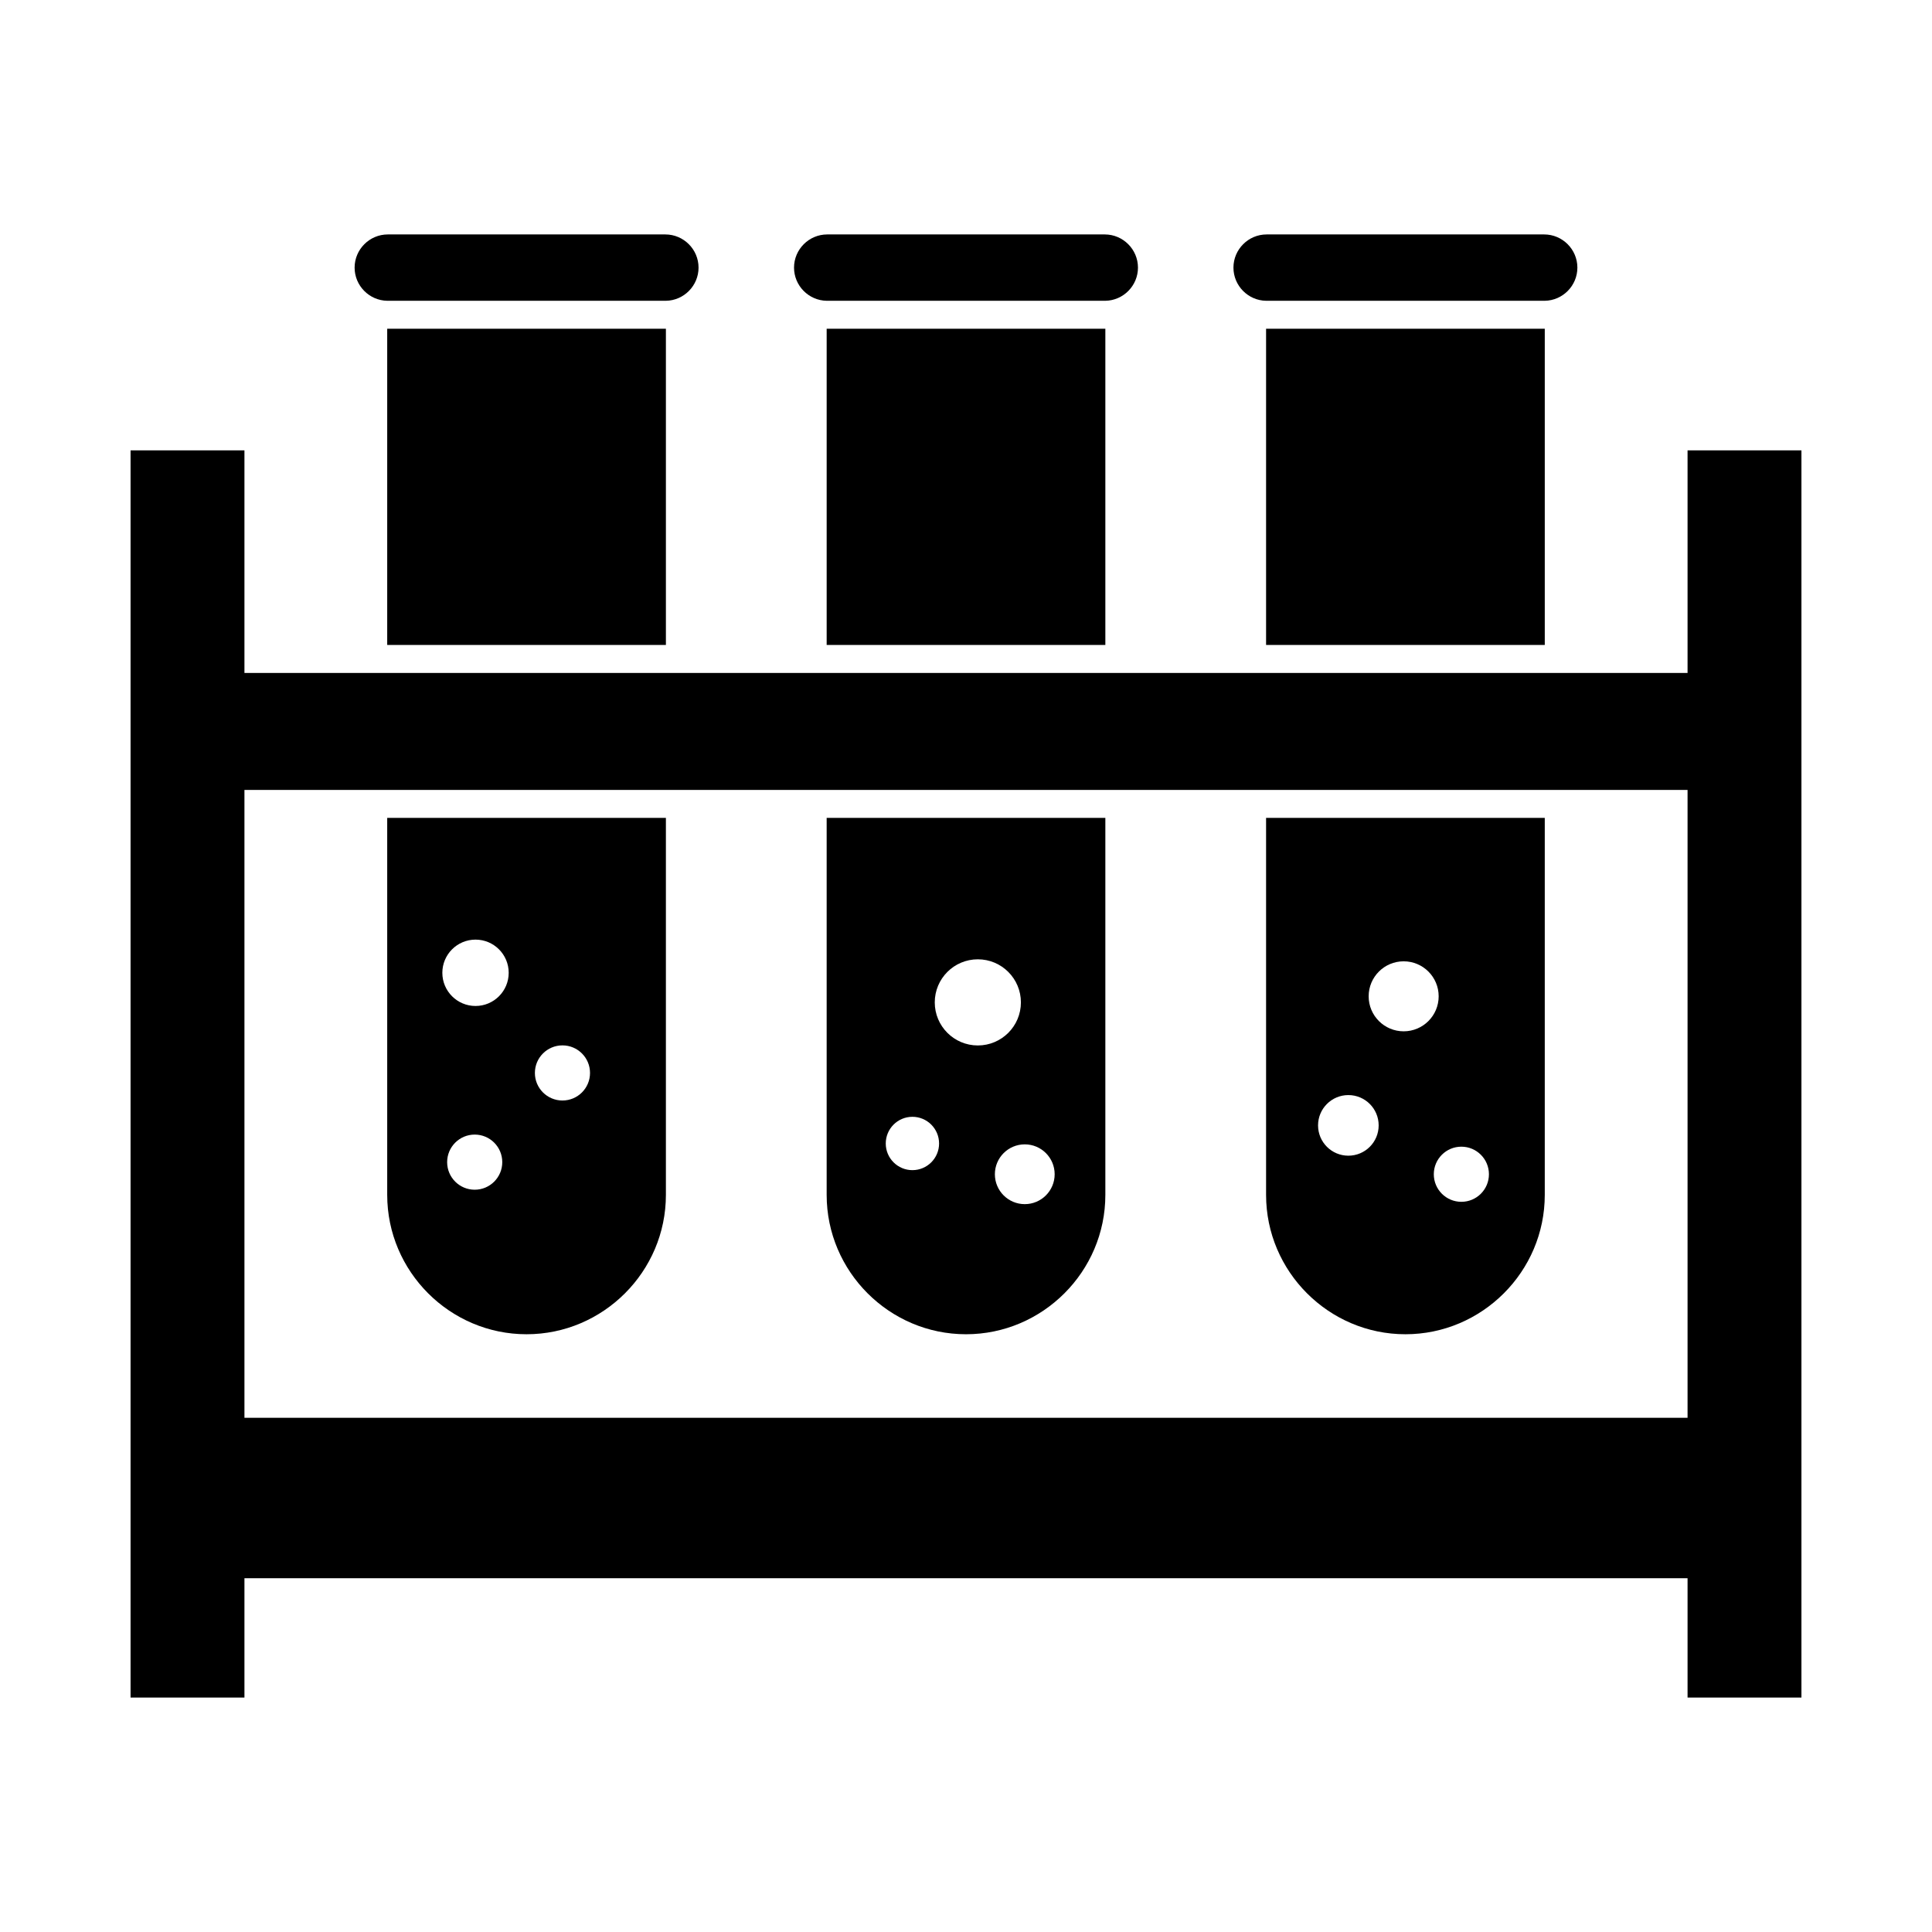
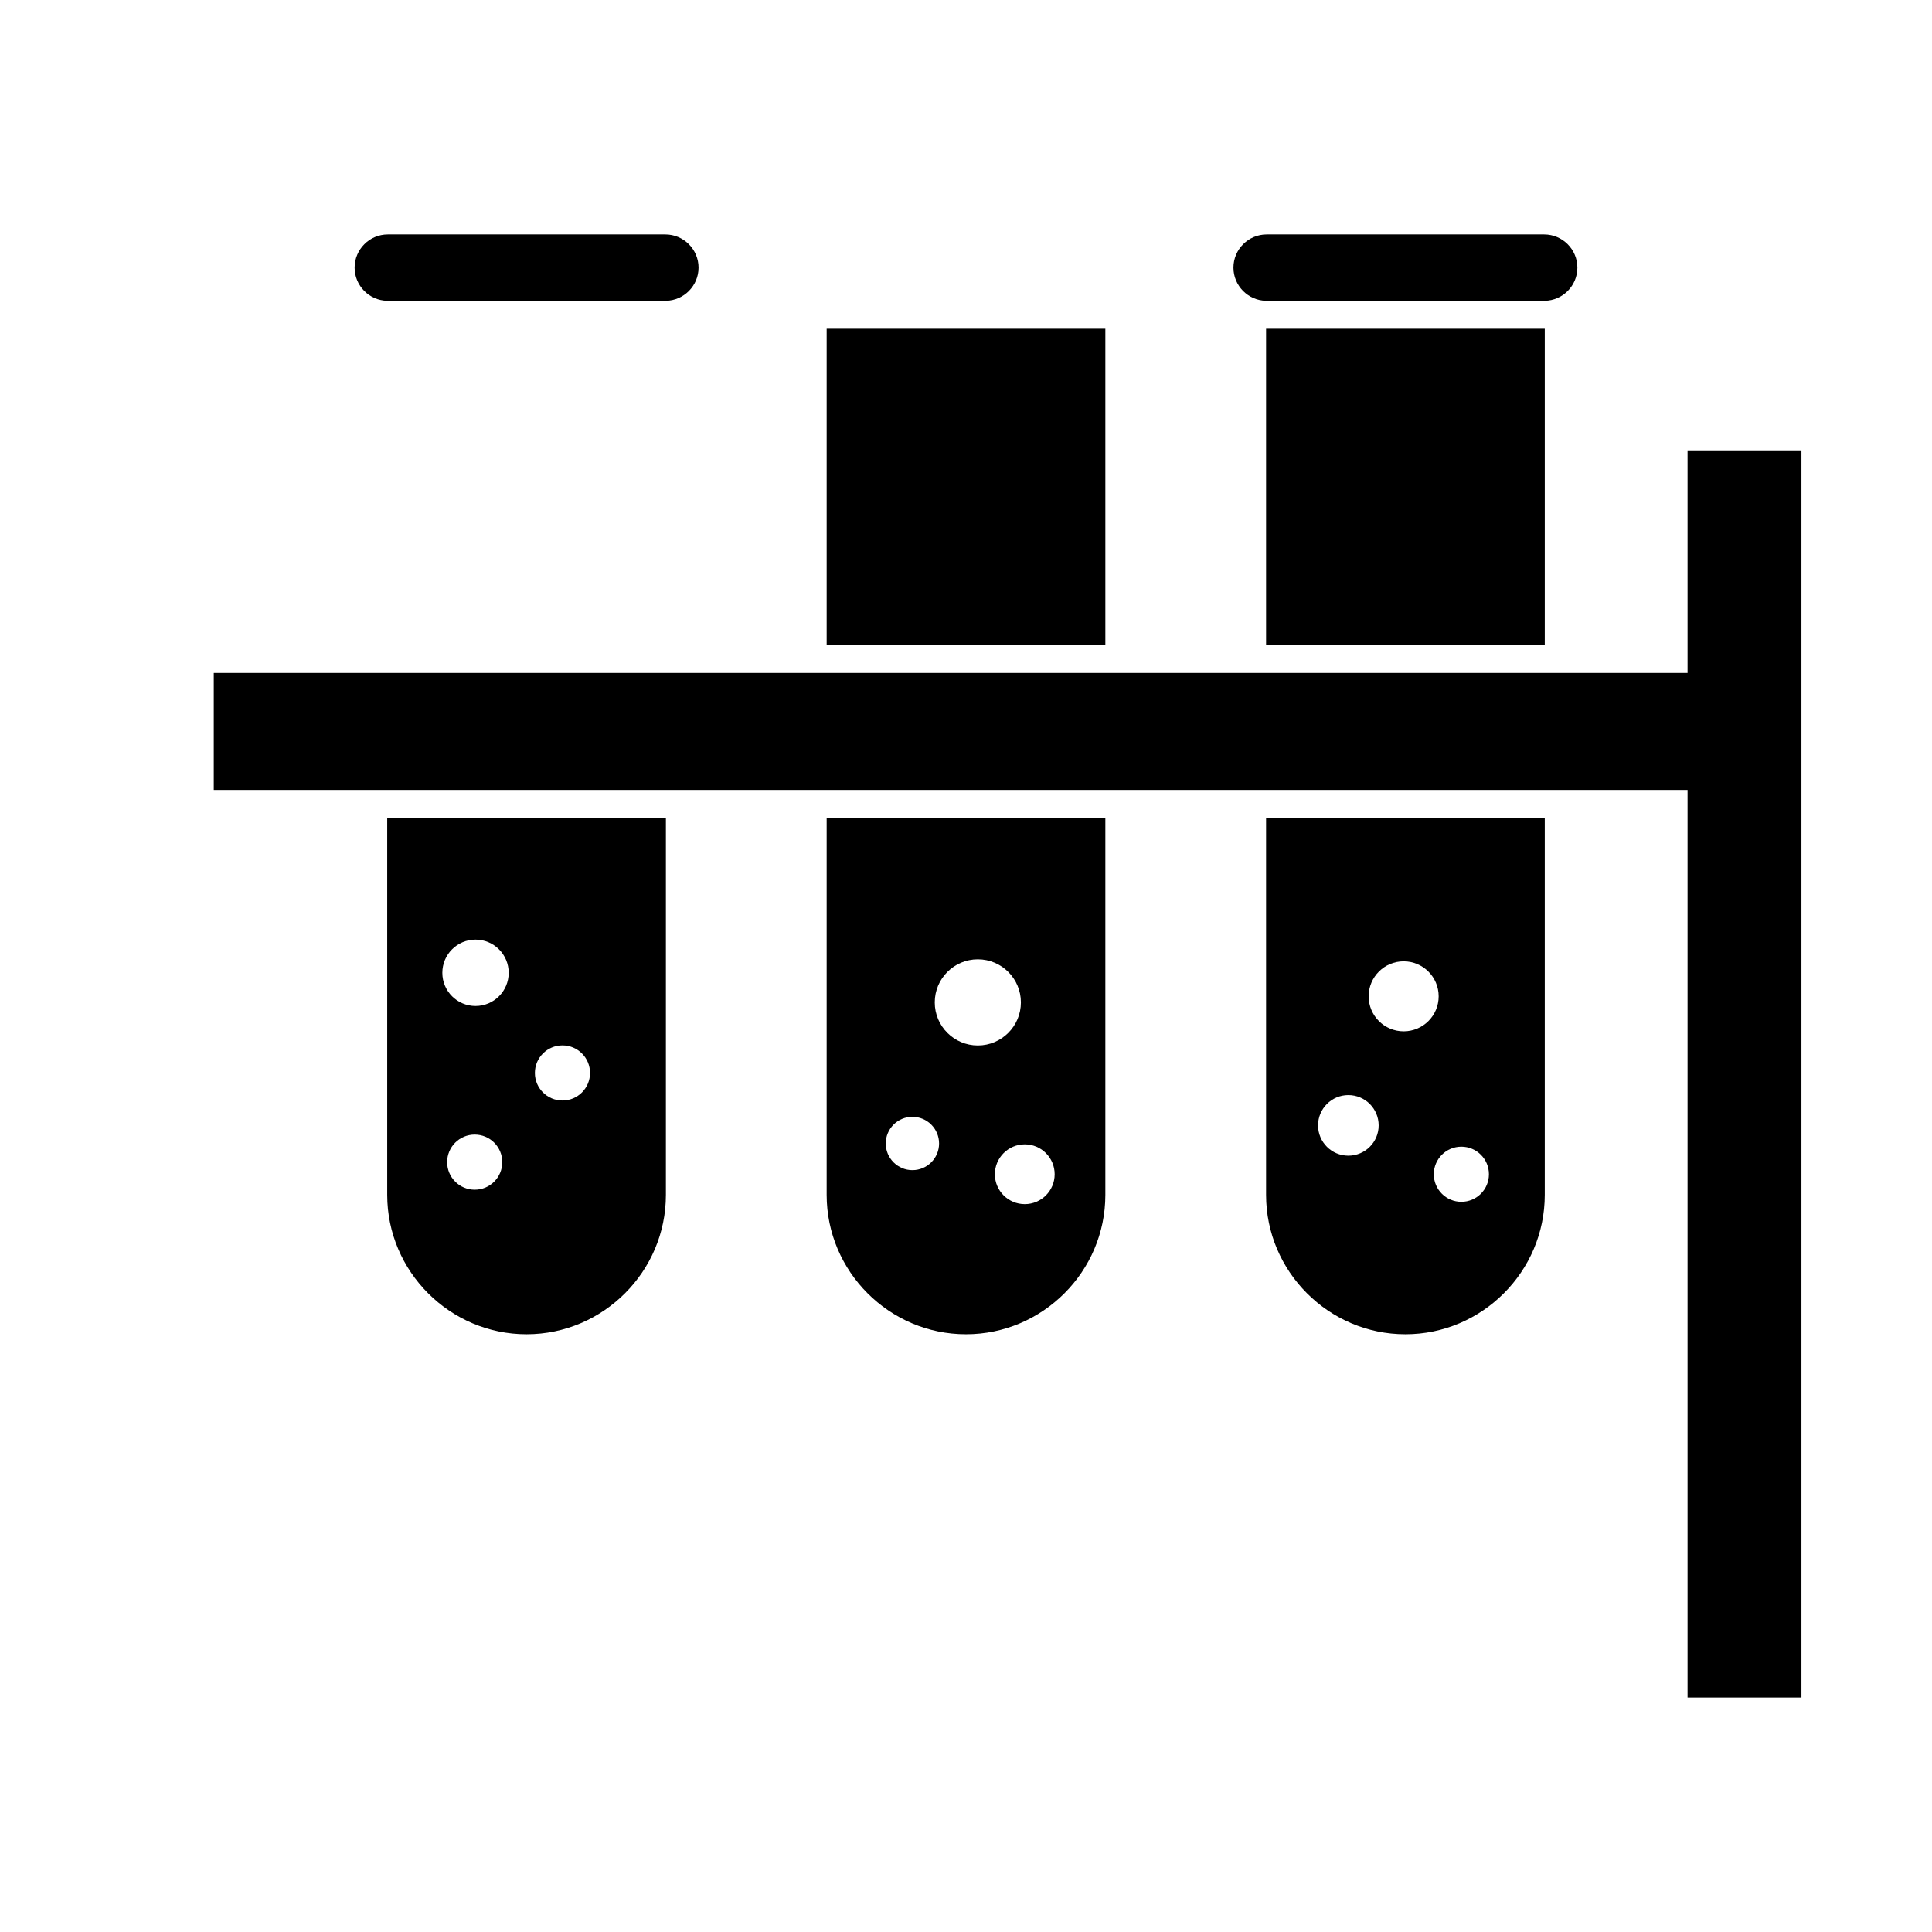
<svg xmlns="http://www.w3.org/2000/svg" fill="#000000" width="800px" height="800px" version="1.1" viewBox="144 144 512 512">
  <g fill-rule="evenodd">
-     <path d="m178.6 263.35h30.18v330.52h-30.18z" />
    <path d="m591.22 263.35h30.18v330.52h-30.18z" />
-     <path d="m200.04 519.73h399.93v42.516h-399.93z" />
    <path d="m200.65 322.34h398.69v31h-398.69z" />
    <path d="m553.38 360.75v99.914c0 20.309-16.617 36.926-36.93 36.926-20.309 0-36.926-16.617-36.926-36.926v-99.914zm-22.102 87.133c4.035 0 7.305 3.269 7.305 7.305s-3.269 7.305-7.305 7.305-7.305-3.269-7.305-7.305 3.269-7.305 7.305-7.305zm-29.949-13.676c4.434 0 8.031 3.594 8.031 8.031s-3.594 8.031-8.031 8.031-8.031-3.594-8.031-8.031c0-4.434 3.594-8.031 8.031-8.031zm14.656-35.449c5.121 0 9.277 4.152 9.277 9.273 0 5.125-4.152 9.277-9.277 9.277s-9.277-4.152-9.277-9.277c0-5.121 4.152-9.273 9.277-9.273z" />
    <path d="m479.52 223.71c-4.769-0.078-8.645-4.004-8.645-8.789 0-4.836 3.957-8.793 8.793-8.793h73.562c4.836 0 8.793 3.957 8.793 8.793 0 4.789-3.875 8.711-8.645 8.789z" />
    <path d="m553.38 314.92v-83.801h-73.855v83.801z" />
    <path d="m246.62 223.71c-4.769-0.078-8.645-4.004-8.645-8.789 0-4.836 3.957-8.793 8.793-8.793h73.562c4.836 0 8.793 3.957 8.793 8.793 0 4.789-3.875 8.711-8.645 8.789z" />
-     <path d="m320.47 314.92v-83.801h-73.855v83.801z" />
-     <path d="m363.07 223.71c-4.769-0.078-8.645-4.004-8.645-8.789 0-4.836 3.957-8.793 8.793-8.793h73.562c4.836 0 8.793 3.957 8.793 8.793 0 4.789-3.875 8.711-8.645 8.789z" />
    <path d="m436.93 314.92v-83.801h-73.855v83.801z" />
    <path d="m436.93 360.75v99.914c0 20.309-16.617 36.926-36.93 36.926-20.309 0-36.926-16.617-36.926-36.926v-99.914zm-21.355 86.516c-4.375 0-7.922 3.547-7.922 7.922s3.547 7.922 7.922 7.922 7.922-3.547 7.922-7.922-3.547-7.922-7.922-7.922zm-12.438-49.039c-6.305 0-11.414 5.109-11.414 11.414s5.109 11.414 11.414 11.414c6.305 0 11.414-5.109 11.414-11.414s-5.109-11.414-11.414-11.414zm-17.336 41.738c-3.902 0-7.066 3.164-7.066 7.07 0 3.902 3.164 7.066 7.066 7.066s7.066-3.164 7.066-7.066-3.164-7.07-7.066-7.07z" />
    <path d="m320.47 360.75v99.914c0 20.309-16.617 36.926-36.93 36.926-20.309 0-36.926-16.617-36.926-36.926v-99.914zm-50.668 83.926c4.035 0 7.305 3.269 7.305 7.305 0 4.035-3.269 7.305-7.305 7.305-4.035 0-7.305-3.269-7.305-7.305 0-4.035 3.269-7.305 7.305-7.305zm23.254-23.641c4.035 0 7.305 3.269 7.305 7.305s-3.269 7.305-7.305 7.305-7.305-3.269-7.305-7.305 3.269-7.305 7.305-7.305zm-23.039-28.027c4.856 0 8.793 3.938 8.793 8.793s-3.938 8.793-8.793 8.793-8.793-3.938-8.793-8.793 3.938-8.793 8.793-8.793z" />
  </g>
</svg>